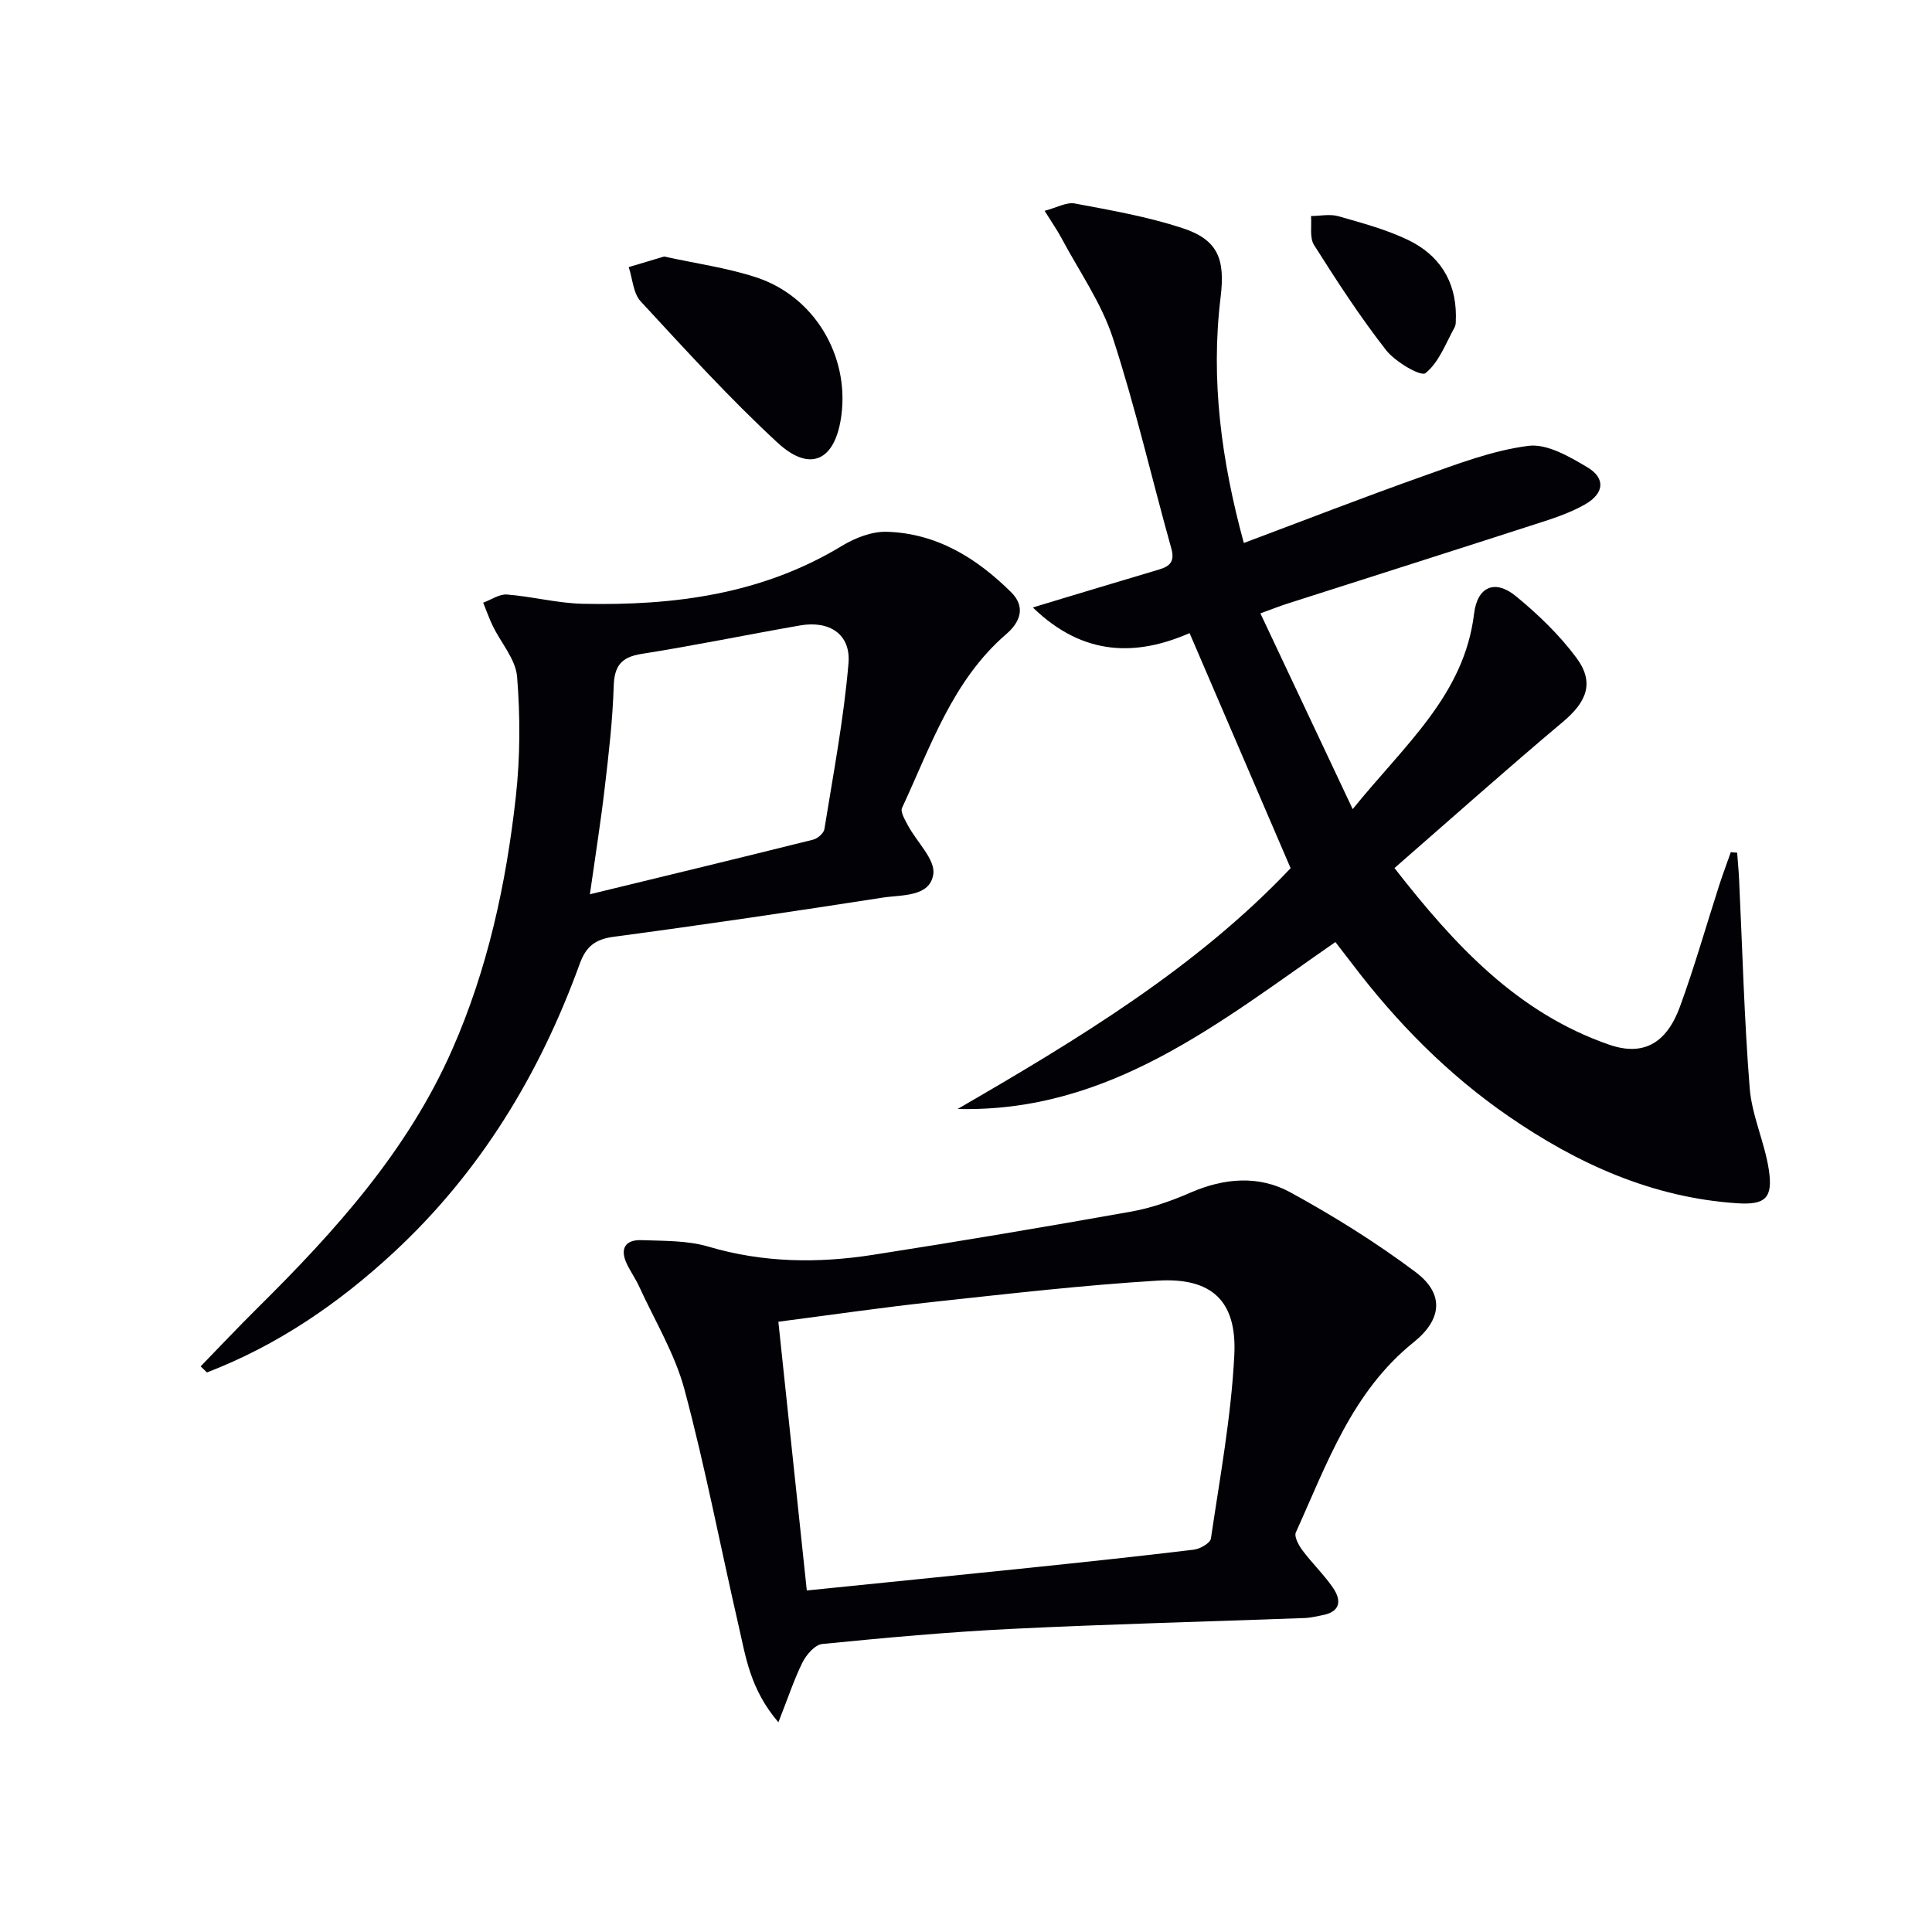
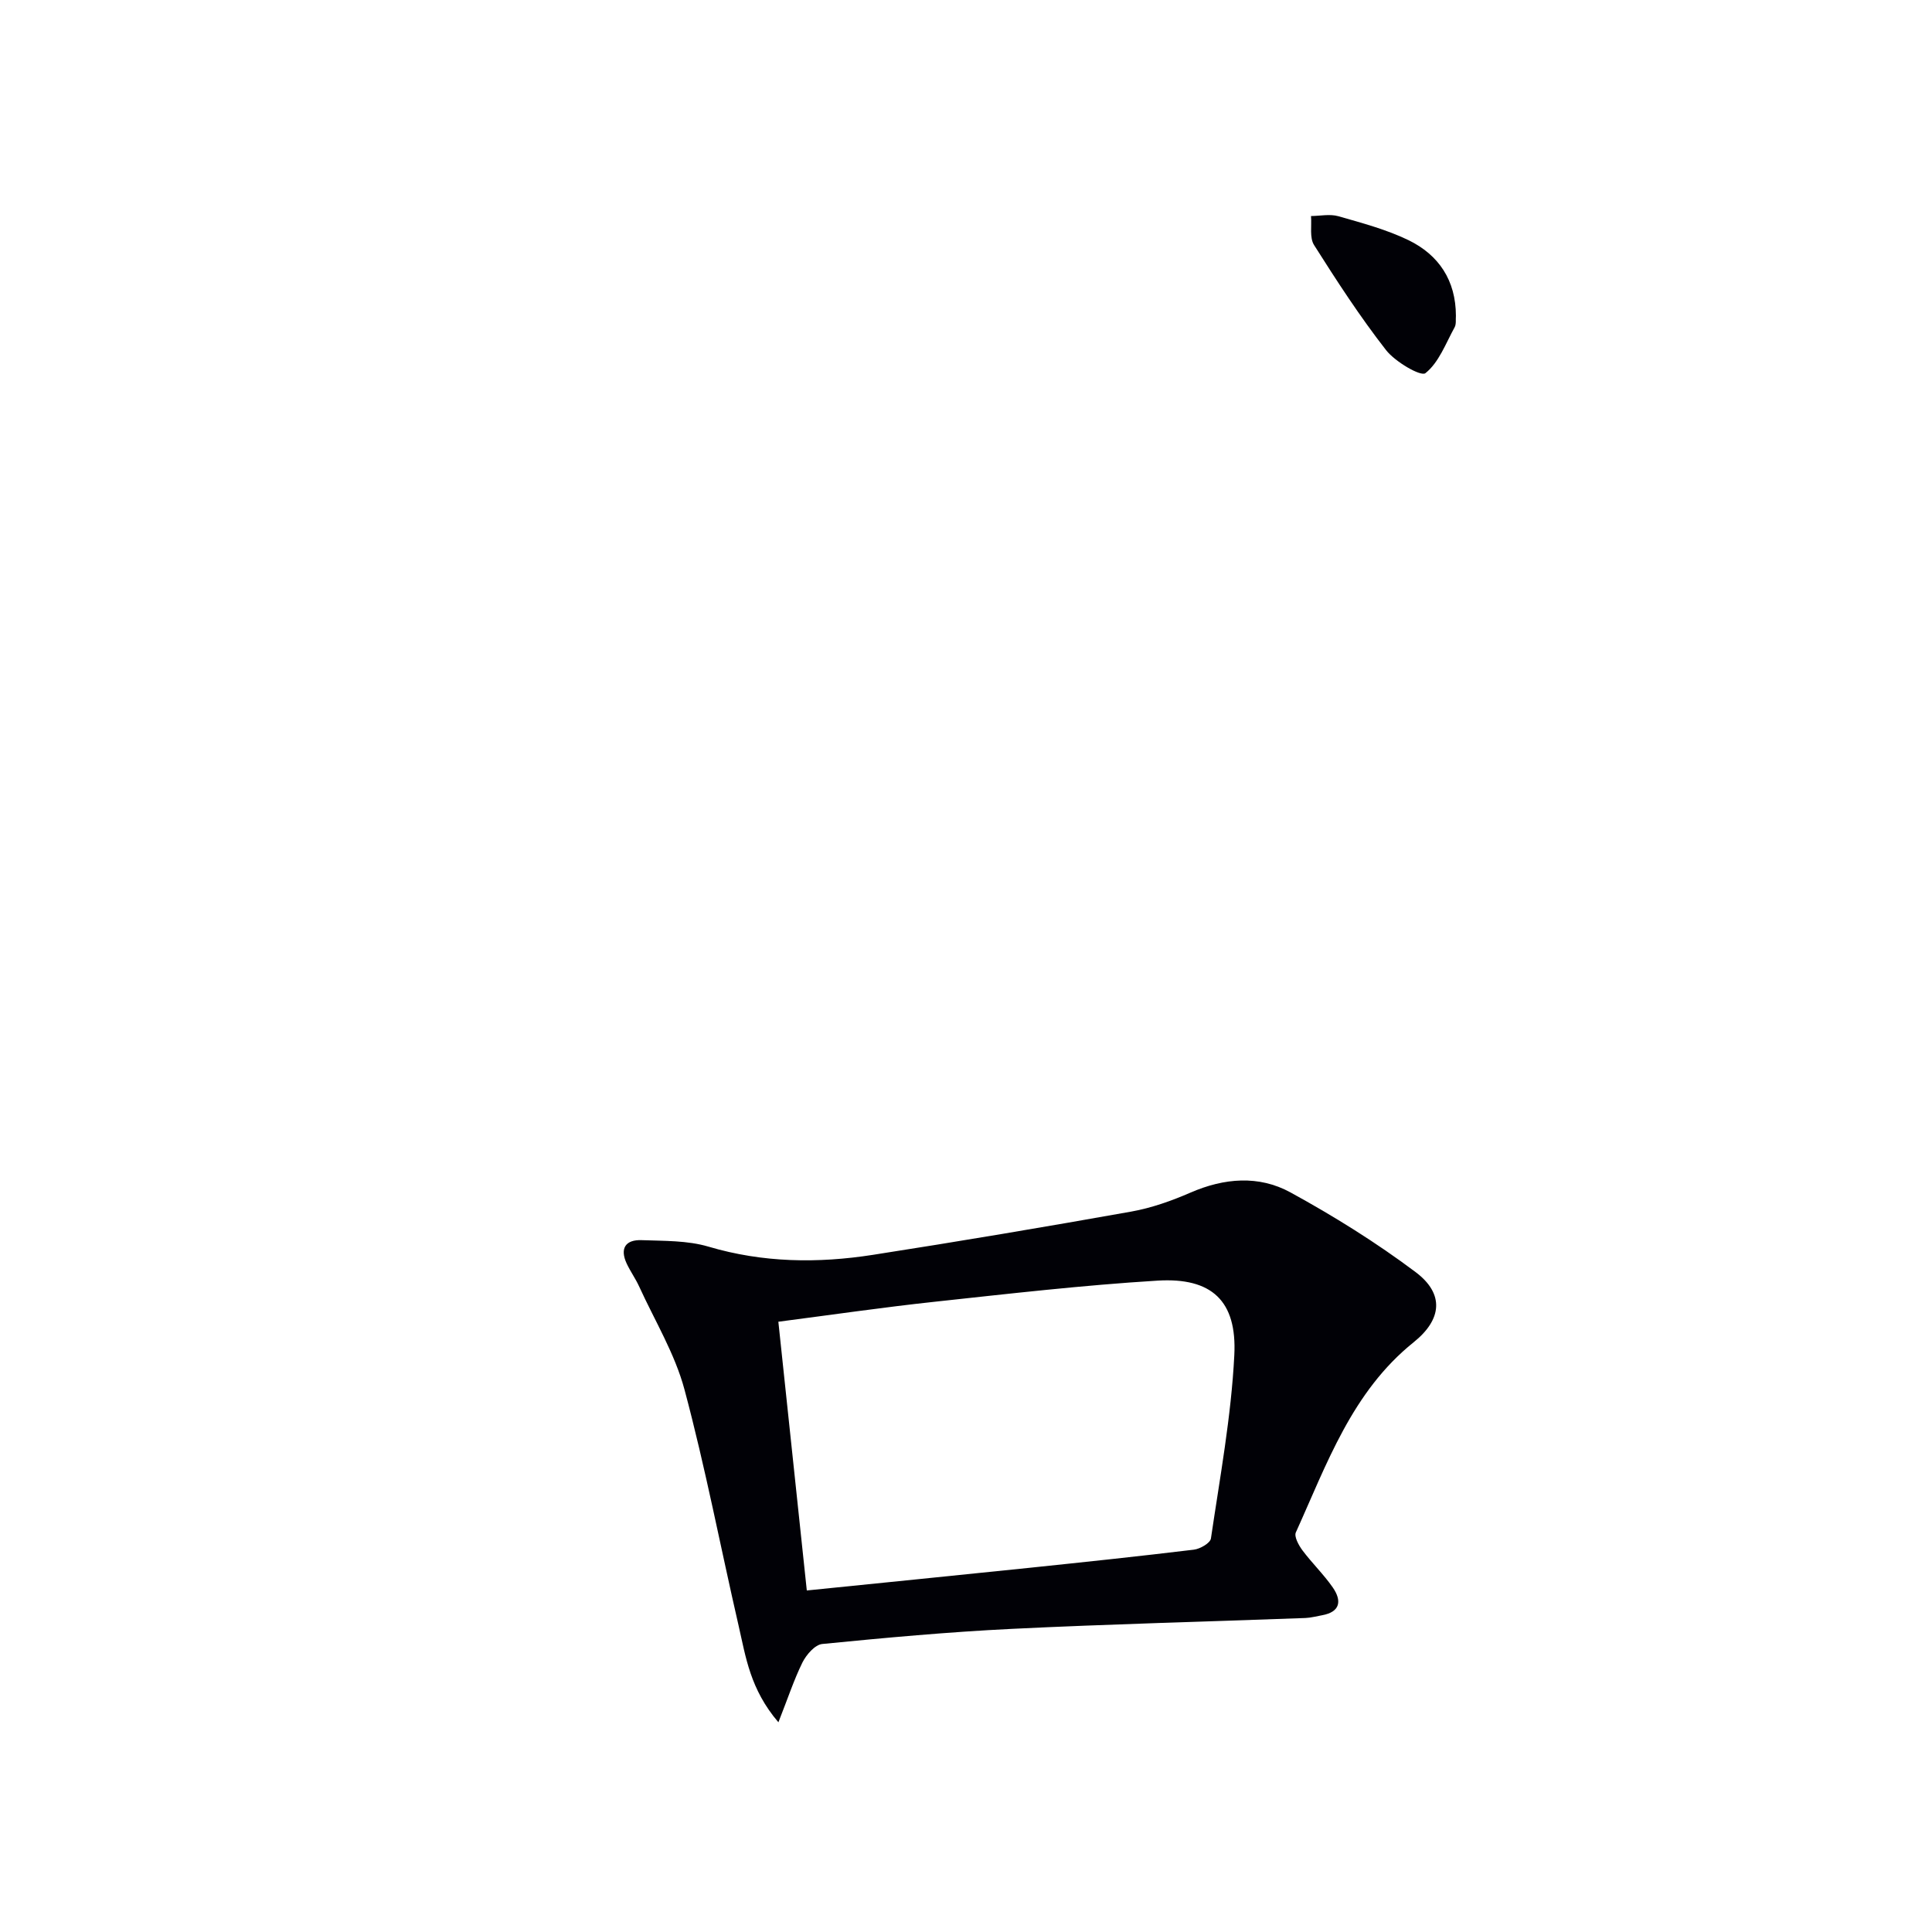
<svg xmlns="http://www.w3.org/2000/svg" enable-background="new 0 0 400 400" viewBox="0 0 400 400">
  <g fill="#010106">
-     <path d="m276.48 195.04c-23.96 16.59-46.7 35.33-78.21 34.56 24.86-14.4 49.37-29.18 68.94-49.85-6.95-16.18-13.81-32.13-20.92-48.67-10.8 4.71-21.89 4.96-32.45-5.31 2.62-.8 4.39-1.34 6.17-1.87 6.66-2 13.31-4.01 19.97-5.99 2.21-.66 3.28-1.64 2.54-4.32-4.07-14.54-7.44-29.29-12.12-43.63-2.38-7.28-7-13.84-10.65-20.7-.85-1.59-1.9-3.08-3.47-5.61 2.48-.65 4.51-1.84 6.25-1.52 7.48 1.4 15.04 2.73 22.24 5.08 7.48 2.44 8.9 6.49 7.94 14.36-2.08 17.05.15 33.75 4.81 50.85 12.63-4.73 24.82-9.48 37.15-13.85 7.12-2.53 14.35-5.31 21.76-6.26 3.85-.5 8.49 2.22 12.21 4.43 3.83 2.28 3.49 5.42-.46 7.68-2.71 1.55-5.74 2.63-8.74 3.6-17.68 5.72-35.4 11.35-53.1 17.02-1.4.45-2.77 1-5.39 1.95 6.26 13.28 12.37 26.24 19.11 40.53 10.84-13.41 23.09-23.61 25.13-40.46.68-5.62 4.33-7.2 8.7-3.6 4.57 3.76 8.97 7.99 12.48 12.72 3.81 5.13 2.16 9.12-2.78 13.27-11.69 9.82-23.08 19.99-34.88 30.27 12.59 16.16 25.53 30 44.42 36.56 6.96 2.42 11.85-.11 14.69-7.87 3.02-8.26 5.42-16.74 8.12-25.11.74-2.3 1.6-4.57 2.4-6.86.44.03.88.07 1.32.1.13 1.83.31 3.66.4 5.5.69 14.43 1.05 28.89 2.2 43.29.46 5.69 3.1 11.18 3.96 16.88.87 5.78-.67 7.31-6.58 6.91-17.58-1.17-33.04-8.17-47.34-18.03-12.59-8.68-23.18-19.44-32.39-31.6-1.1-1.45-2.21-2.87-3.43-4.45z" />
    <path d="m161.16 356.58c-5.86-6.85-6.75-13.53-8.22-19.91-3.76-16.32-6.89-32.79-11.22-48.96-1.98-7.41-6.14-14.24-9.37-21.31-.75-1.65-1.83-3.15-2.6-4.79-1.48-3.17-.21-4.98 3.1-4.85 4.63.17 9.46.05 13.82 1.34 11.3 3.35 22.65 3.48 34.07 1.7 17.85-2.78 35.67-5.78 53.45-8.95 4.2-.75 8.35-2.22 12.28-3.93 6.99-3.04 14.16-3.63 20.7-.05 8.97 4.91 17.74 10.37 25.91 16.5 6.02 4.52 5.46 9.83-.4 14.53-12.78 10.26-17.97 25.21-24.39 39.37-.39.87.59 2.66 1.36 3.7 1.98 2.65 4.41 4.99 6.29 7.7 1.88 2.72 1.61 5.07-2.26 5.76-1.13.2-2.26.51-3.4.56-20.27.75-40.55 1.26-60.81 2.25-13.1.64-26.18 1.84-39.23 3.13-1.51.15-3.29 2.21-4.1 3.82-1.76 3.57-3.02 7.43-4.98 12.39zm5.88-27.29c15.92-1.62 30.95-3.12 45.98-4.68 11.4-1.19 22.79-2.39 34.17-3.77 1.29-.16 3.38-1.36 3.52-2.32 1.86-12.62 4.2-25.24 4.84-37.94.58-11.28-4.7-16.12-15.88-15.44-15.4.94-30.76 2.71-46.11 4.37-10.7 1.15-21.36 2.71-32.41 4.14 1.97 18.59 3.9 36.83 5.89 55.64z" />
-     <path d="m41.54 282.89c3.9-4.01 7.74-8.09 11.72-12.03 16.04-15.88 31.07-32.49 40.33-53.48 7.39-16.74 11.21-34.42 13.21-52.46.91-8.19.92-16.59.26-24.8-.29-3.61-3.31-6.98-5.02-10.49-.76-1.57-1.34-3.23-2-4.85 1.64-.6 3.33-1.81 4.92-1.69 5.27.41 10.5 1.81 15.76 1.92 18.81.4 37.06-1.95 53.62-12.01 2.71-1.64 6.18-2.99 9.25-2.9 10.32.3 18.63 5.44 25.76 12.52 3.03 3.01 1.92 6.13-.99 8.64-11.16 9.62-15.66 23.25-21.6 36-.4.86.64 2.53 1.25 3.69 1.82 3.4 5.66 7.01 5.22 10.03-.69 4.78-6.54 4.25-10.47 4.86-18.52 2.88-37.07 5.63-55.65 8.1-3.85.51-5.76 1.98-7.07 5.57-8.29 22.86-20.6 43.19-38.57 59.83-11.42 10.58-24.07 19.21-38.62 24.81-.44-.42-.88-.84-1.31-1.26zm80.59-97.74c15.76-3.83 31.01-7.51 46.23-11.31.92-.23 2.18-1.32 2.32-2.17 1.84-11.43 4.02-22.83 4.99-34.34.51-6.03-3.95-8.9-10.03-7.84-10.94 1.91-21.82 4.16-32.79 5.89-4.26.67-5.66 2.49-5.79 6.73-.22 6.96-1.02 13.91-1.84 20.84-.83 7.18-1.98 14.34-3.09 22.2z" />
-     <path d="m137.49 53.11c6.54 1.44 12.99 2.32 19.07 4.31 11.97 3.92 19.24 16.1 17.65 28.49-1.2 9.4-6.39 12.06-13.22 5.75-9.96-9.2-19.12-19.29-28.34-29.26-1.56-1.69-1.69-4.7-2.48-7.1 2.4-.73 4.81-1.45 7.32-2.19z" />
    <path d="m301.43 65.38c-.07.76.1 1.72-.27 2.39-1.84 3.34-3.26 7.29-6.04 9.49-.95.75-6.25-2.34-8.15-4.77-5.4-6.92-10.21-14.33-14.91-21.76-.96-1.52-.46-3.98-.63-6 1.89-.02 3.9-.46 5.64.03 4.93 1.41 9.97 2.75 14.56 4.97 6.25 3.05 9.79 8.32 9.8 15.65z" />
  </g>
</svg>